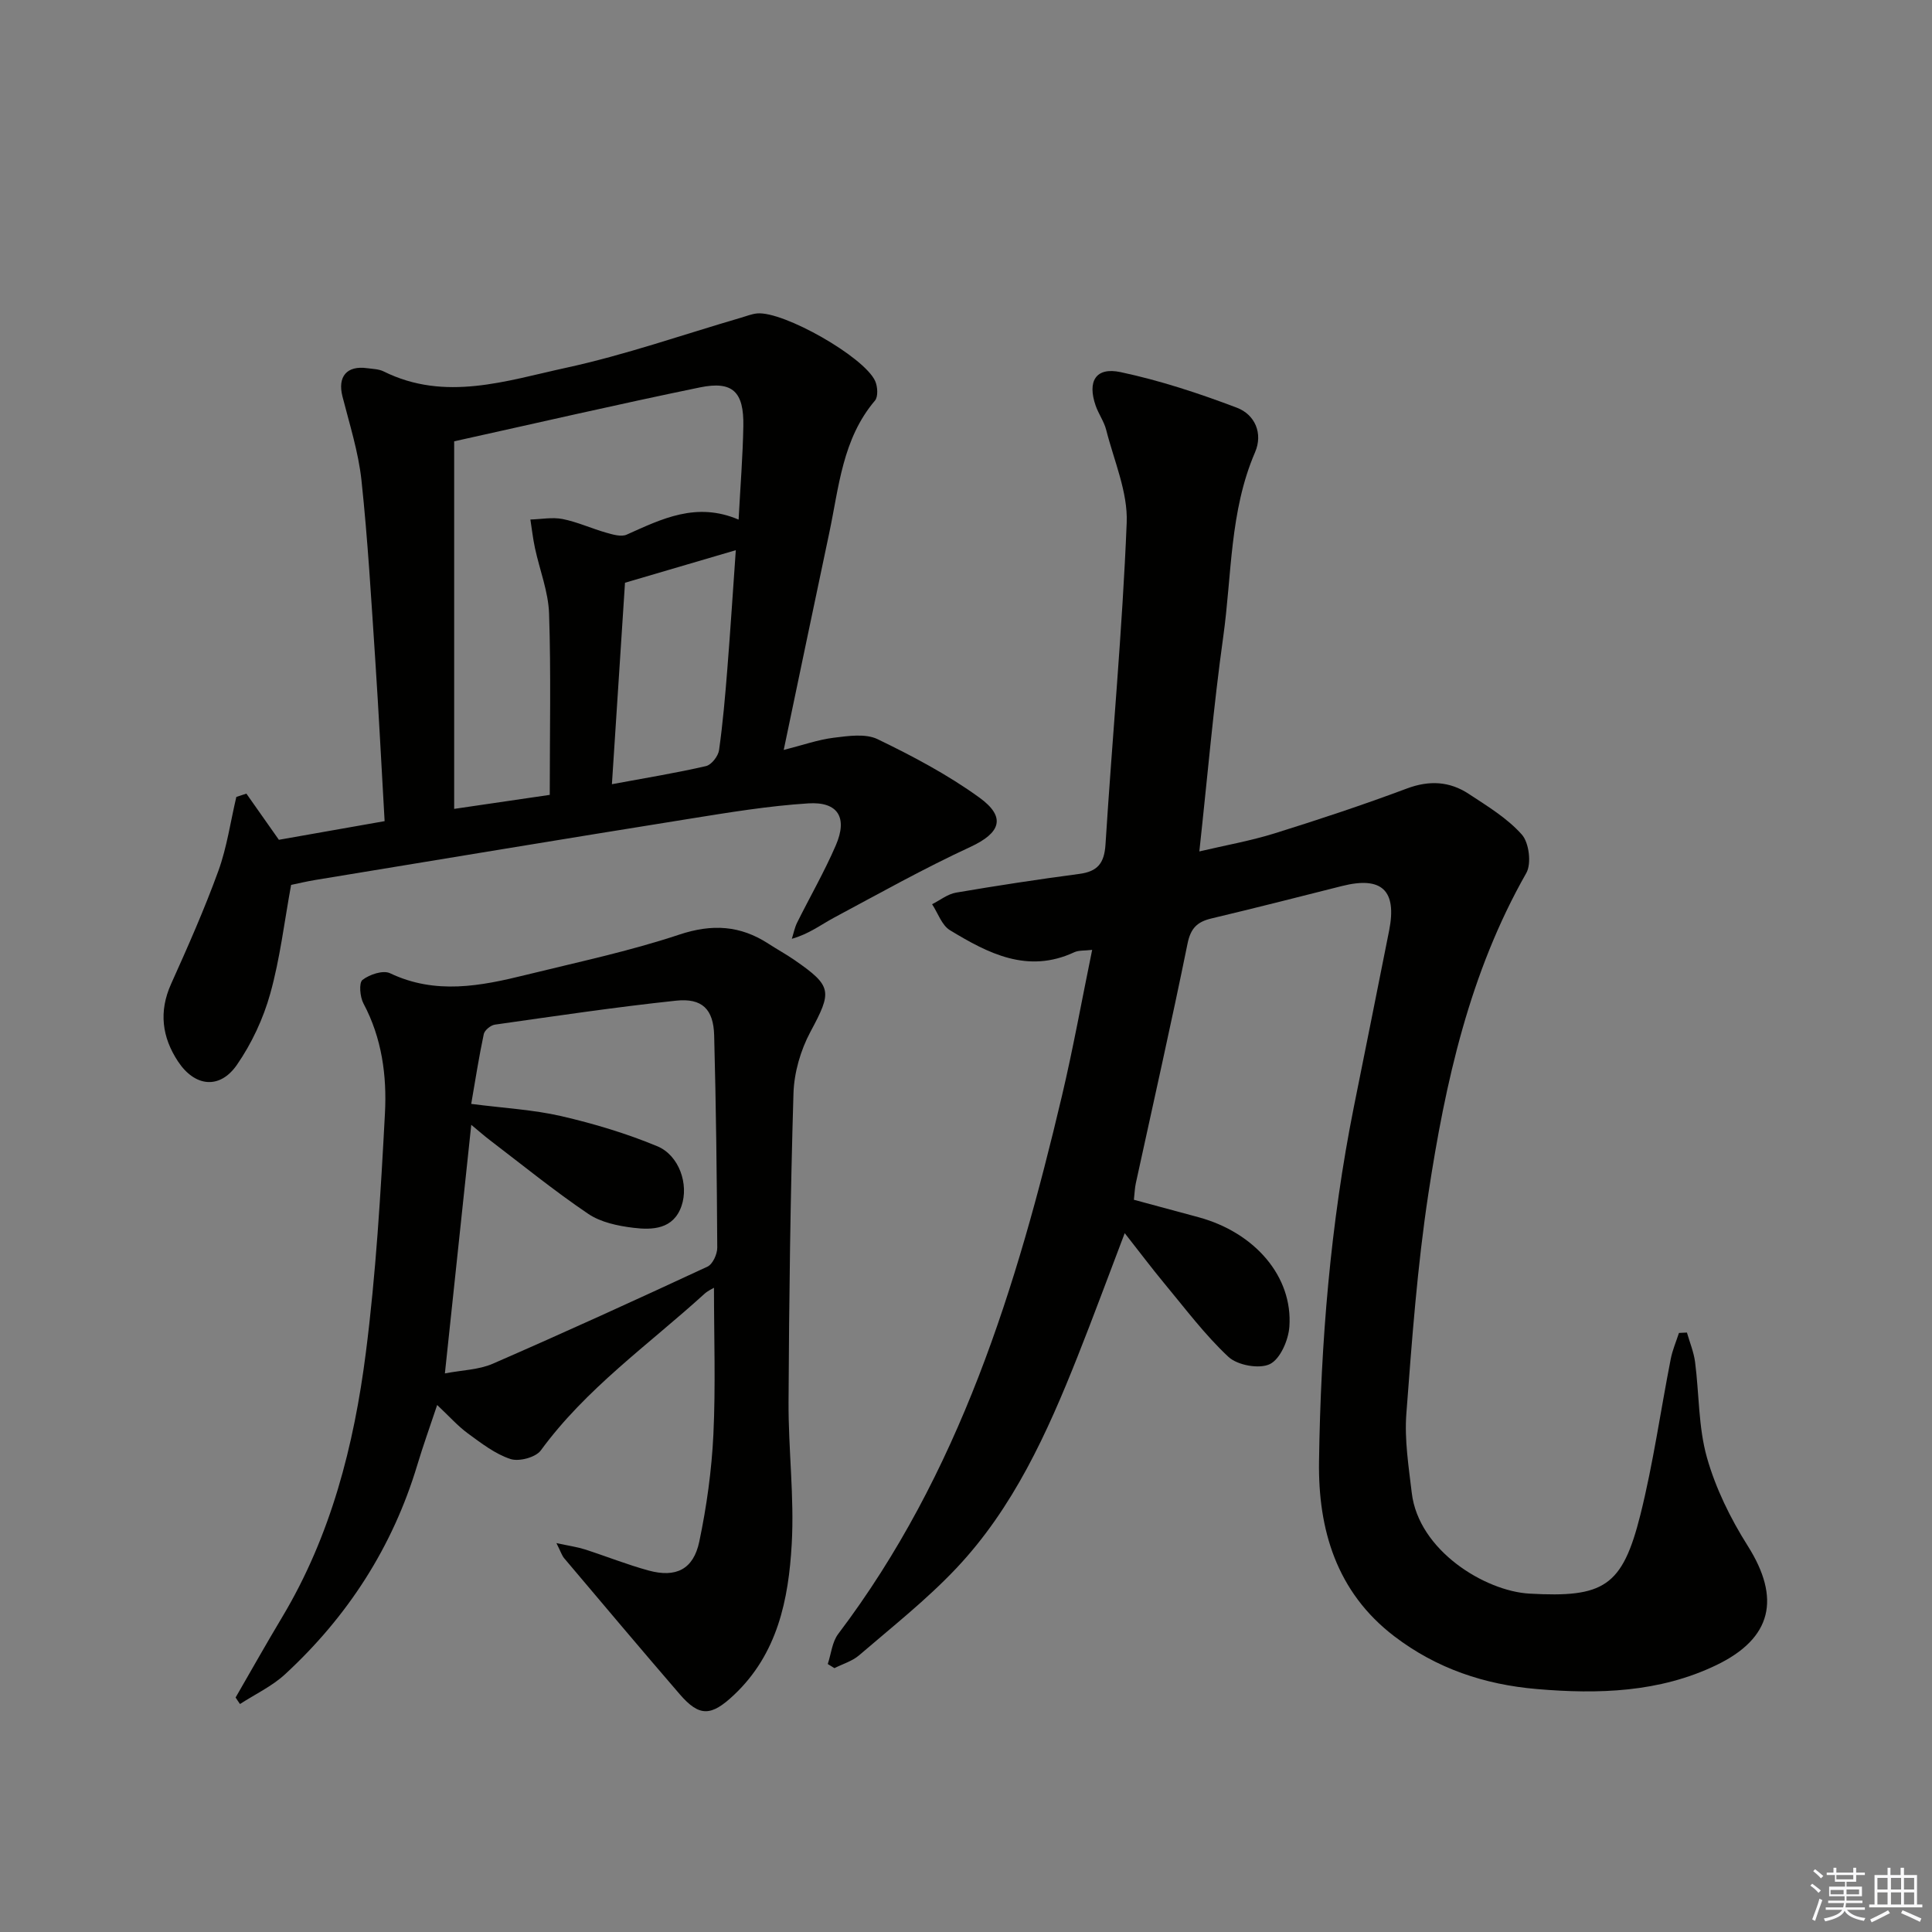
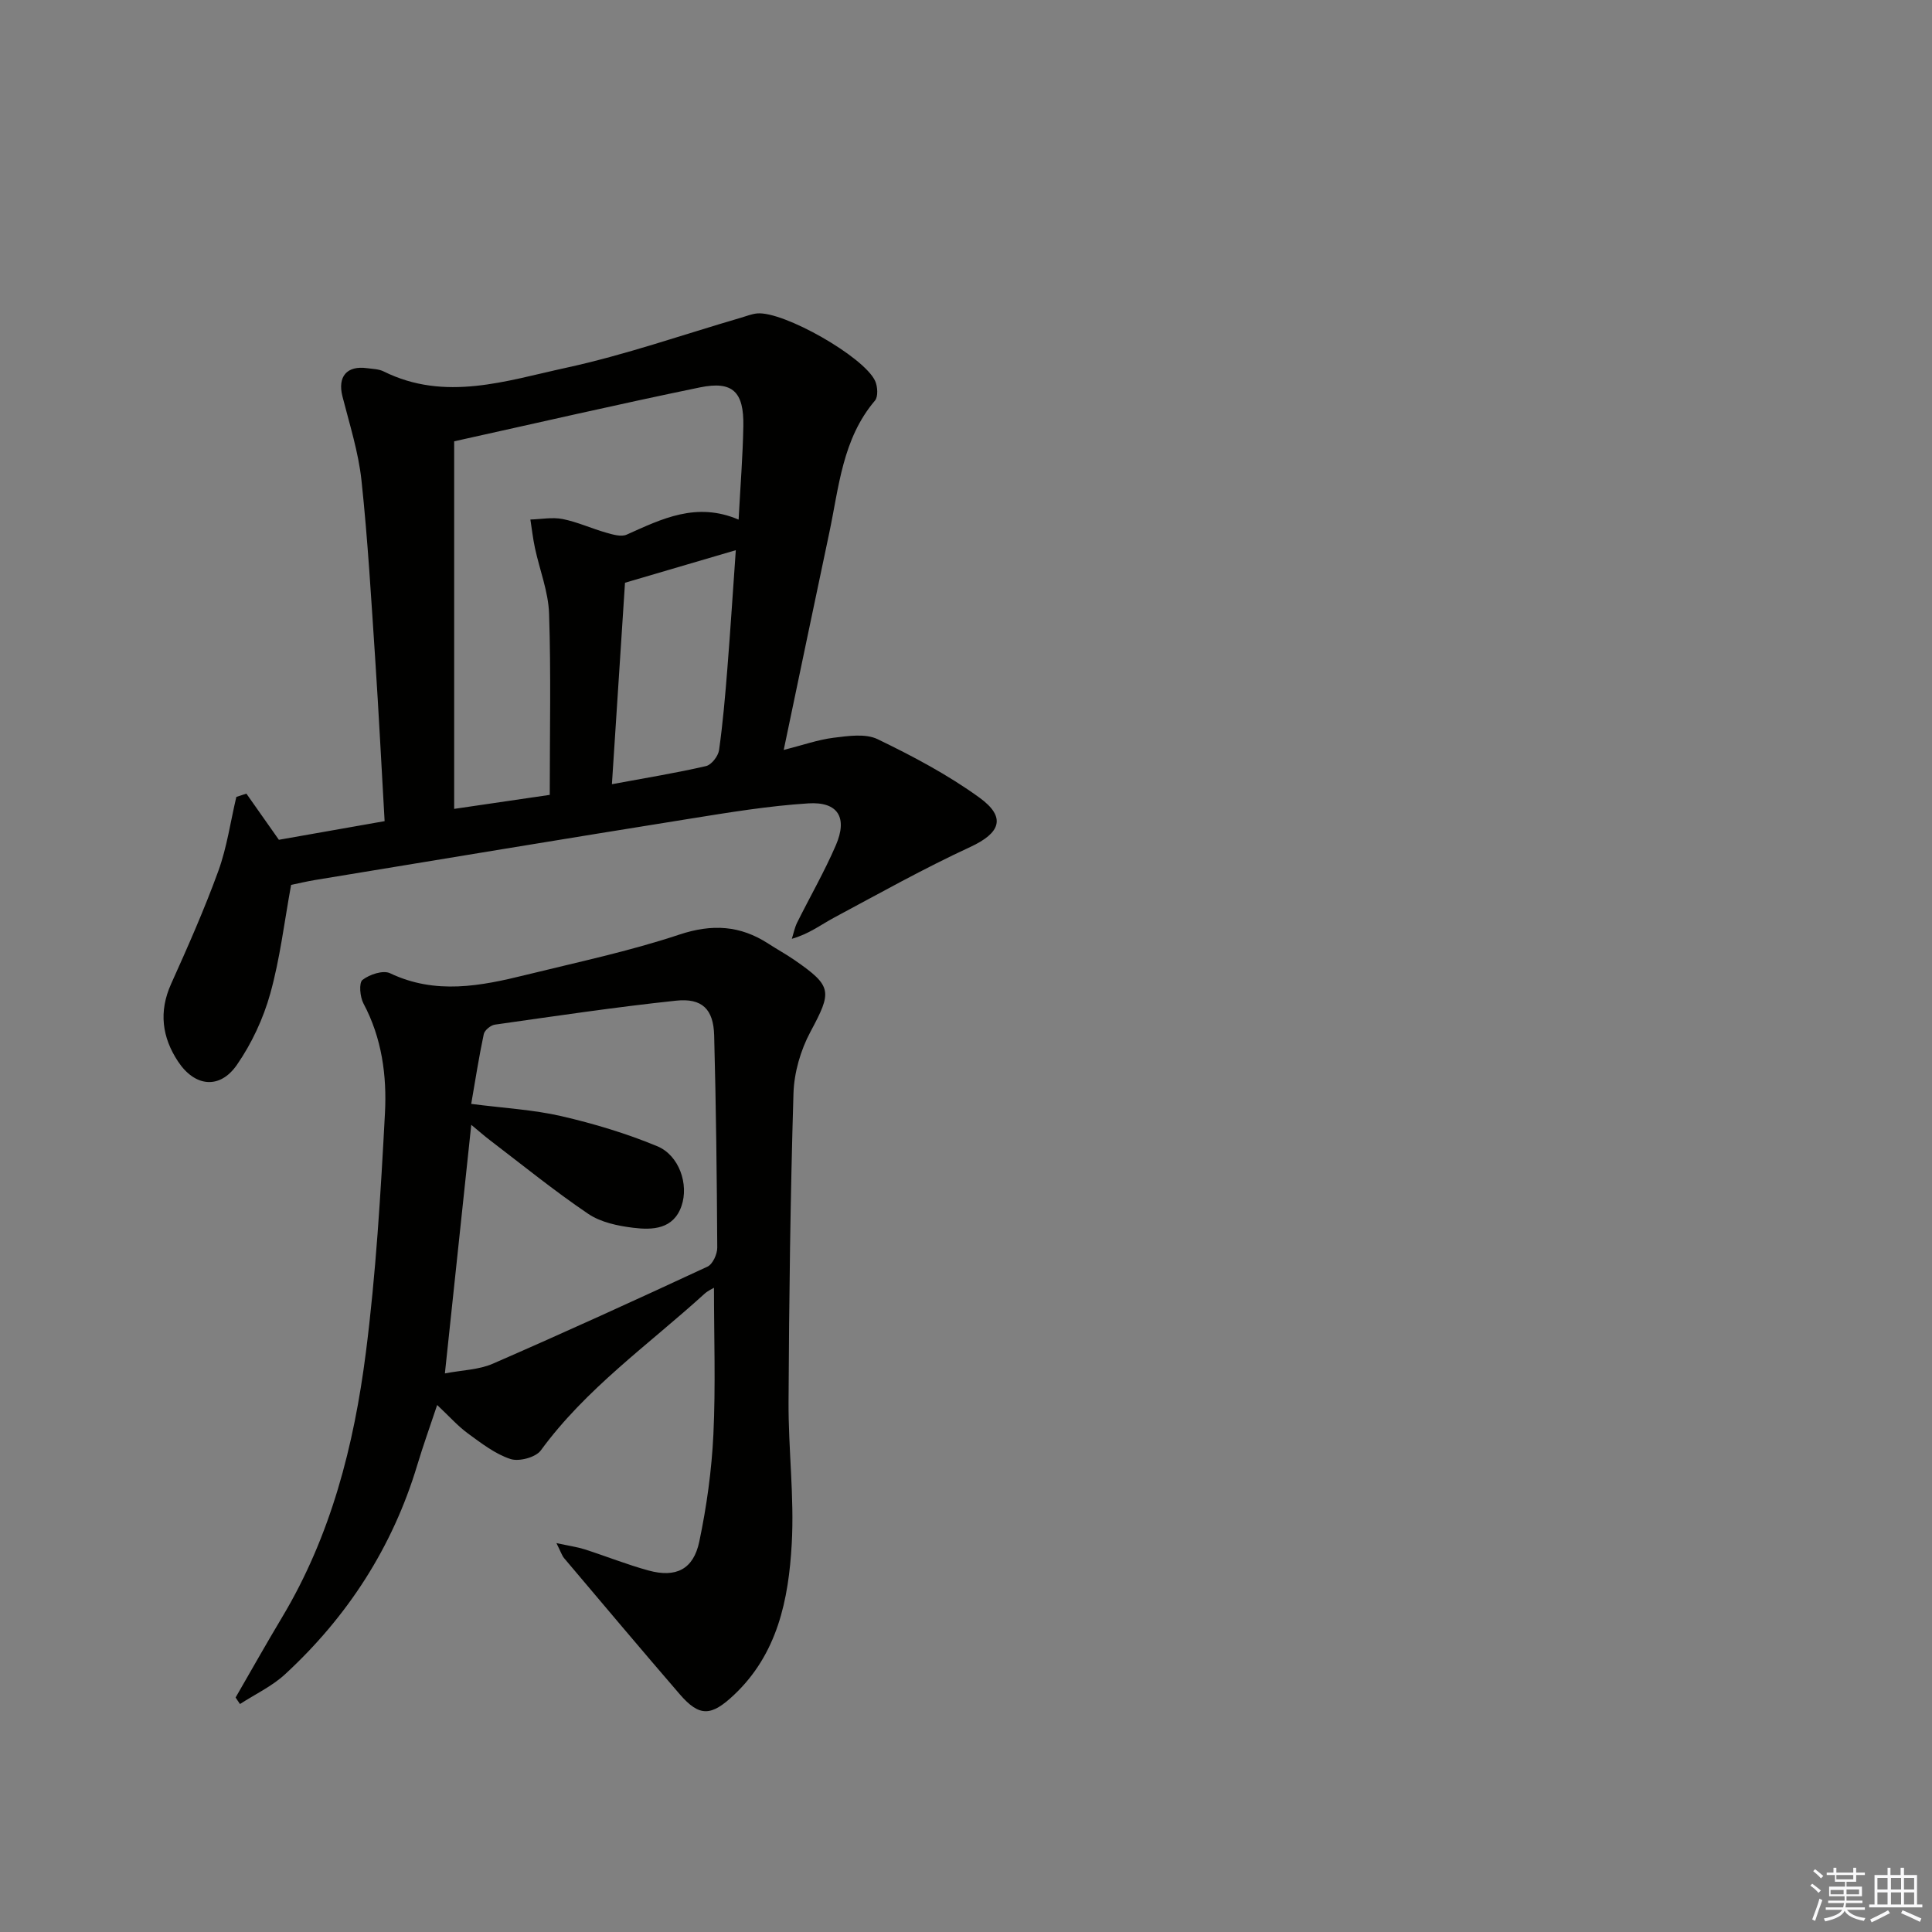
<svg xmlns="http://www.w3.org/2000/svg" enable-background="new 0 0 400 400" viewBox="0 0 400 400">
  <rect x="0" y="0" width="400" height="400" fill="#808080" stroke="none" />
  <g fill="#010100">
-     <path d="m232.86 255.31c-3.5 9.18-6.52 17.39-9.75 25.52-6.29 15.84-13.3 31.37-25.17 43.92-6.15 6.5-13.26 12.1-20.07 17.96-1.42 1.22-3.39 1.79-5.11 2.66-.46-.28-.92-.56-1.38-.85.7-2.1.9-4.57 2.17-6.24 25.07-33.13 36.94-71.74 46.31-111.37 2.32-9.83 4.11-19.78 6.26-30.25-1.59.19-2.77.06-3.7.49-9.66 4.5-17.83.24-25.74-4.56-1.7-1.03-2.49-3.55-3.7-5.38 1.65-.83 3.21-2.1 4.95-2.4 8.49-1.45 17.01-2.75 25.55-3.88 3.77-.5 5.15-2.21 5.4-6.08 1.4-22.21 3.5-44.39 4.39-66.62.26-6.34-2.63-12.83-4.24-19.21-.44-1.74-1.58-3.3-2.18-5.02-1.76-5.05 0-8.05 5.14-6.96 8.2 1.74 16.26 4.4 24.11 7.38 3.68 1.4 5.45 5.27 3.74 9.23-5.27 12.22-4.79 25.4-6.58 38.17-2.02 14.44-3.26 28.99-4.95 44.46 5.49-1.29 10.64-2.2 15.58-3.74 9.2-2.87 18.37-5.91 27.4-9.29 4.65-1.74 8.85-1.49 12.82 1.13 3.86 2.54 7.96 5.02 10.97 8.41 1.5 1.68 2.03 6.02.92 7.97-11.74 20.63-16.75 43.3-20.26 66.32-2.3 15.09-3.42 30.38-4.57 45.62-.41 5.4.48 10.94 1.12 16.38 1.41 11.97 15.2 20.34 24.34 20.86 15.42.87 19.26-1.42 23-16.34 2.65-10.61 4.17-21.5 6.28-32.25.36-1.84 1.12-3.59 1.7-5.38.55-.03 1.1-.05 1.65-.08.58 2.04 1.42 4.04 1.69 6.12.85 6.59.67 13.44 2.45 19.75 1.81 6.4 4.88 12.64 8.45 18.29 6.84 10.82 5.12 19.11-6.53 24.71-11.76 5.65-24.39 6.03-37.12 4.94-10.83-.92-20.75-4.23-29.52-10.92-12.04-9.19-15.79-22.2-15.59-36.2.35-24.61 2.36-49.15 7.2-73.36 2.44-12.19 4.91-24.38 7.32-36.58 1.64-8.32-1.54-11.27-9.76-9.2-9.01 2.28-18.02 4.57-27.05 6.72-2.9.69-4.28 1.99-4.93 5.19-3.37 16.58-7.11 33.09-10.71 49.63-.21.96-.24 1.95-.4 3.42 4.54 1.22 8.98 2.41 13.41 3.62 11.66 3.18 19.52 12.3 18.78 22.67-.2 2.78-1.89 6.68-4.03 7.73-2.19 1.07-6.71.25-8.58-1.49-4.94-4.61-9.05-10.14-13.4-15.36-2.54-3.07-4.93-6.26-8.08-10.26z" />
    <path d="m51.01 164.31c2.05 2.92 4.11 5.83 6.73 9.56 6.62-1.17 14.18-2.5 21.89-3.86-.66-11.47-1.21-22.39-1.93-33.3-.83-12.43-1.54-24.87-2.86-37.25-.63-5.87-2.47-11.62-3.94-17.39-1.04-4.09.89-6.43 5.12-5.84 1.15.16 2.41.17 3.41.67 12.73 6.32 25.39 1.93 37.79-.76 12.24-2.66 24.16-6.85 36.22-10.37 1.11-.32 2.21-.78 3.34-.88 5.45-.48 22.11 8.96 24.41 13.99.52 1.15.65 3.25-.04 4.06-6.75 7.95-7.45 17.91-9.47 27.43-3.09 14.59-6.13 29.19-9.42 44.9 3.87-.98 7.07-2.12 10.35-2.53 3.01-.37 6.58-.91 9.09.3 7.28 3.52 14.54 7.36 21.07 12.09 5.66 4.1 4.33 7.35-1.89 10.23-9.6 4.44-18.86 9.63-28.2 14.63-2.72 1.46-5.19 3.38-8.74 4.38.36-1.12.58-2.3 1.09-3.34 2.66-5.35 5.66-10.55 8.02-16.02 2.48-5.73.46-9.07-5.69-8.68-8.24.52-16.45 1.88-24.62 3.19-25.86 4.14-51.69 8.43-77.53 12.68-1.8.3-3.58.73-4.94 1.01-1.41 7.68-2.29 15.26-4.32 22.52-1.44 5.17-3.84 10.31-6.89 14.72-3.55 5.14-8.71 4.59-12.2-.68-3.31-5.01-4.02-10.31-1.44-16.05 3.47-7.71 6.9-15.46 9.79-23.41 1.78-4.91 2.51-10.2 3.72-15.31.69-.24 1.38-.47 2.08-.69zm43.02-72.94v76.1c7.3-1.07 13.95-2.04 19.79-2.9 0-12.96.27-25.25-.14-37.52-.15-4.55-1.95-9.04-2.92-13.57-.42-1.95-.64-3.94-.95-5.92 2.23-.06 4.54-.52 6.68-.1 3.06.61 5.97 1.96 9 2.82 1.37.39 3.12.92 4.26.41 7.28-3.26 14.42-6.85 23.17-3.11.38-7.11.87-13.21.98-19.33.14-7.13-2.2-9.44-9-8.04-17.05 3.51-34 7.43-50.87 11.16zm32.66 70.99c7.12-1.32 13.34-2.33 19.48-3.75 1.13-.26 2.52-2.05 2.7-3.29.79-5.59 1.27-11.23 1.72-16.86.65-8.18 1.17-16.37 1.75-24.55-7.66 2.25-14.87 4.37-22.94 6.74-.84 12.78-1.75 26.82-2.71 41.71z" />
    <path d="m48.78 351.45c3.21-5.56 6.36-11.16 9.66-16.67 10.09-16.87 14.85-35.52 17.3-54.69 2.1-16.44 3.08-33.04 3.96-49.61.41-7.76-.63-15.56-4.45-22.72-.73-1.37-.97-4.28-.2-4.88 1.45-1.13 4.27-2.07 5.71-1.38 9.41 4.48 18.76 2.66 28.13.34 10.63-2.62 21.38-4.89 31.75-8.34 6.81-2.26 12.61-1.91 18.45 1.88 1.81 1.18 3.71 2.21 5.48 3.44 7.78 5.39 7.69 6.47 3.23 14.79-2.05 3.82-3.39 8.46-3.52 12.78-.64 21.29-.91 42.59-1.02 63.88-.05 9.8 1.21 19.63.66 29.38-.65 11.51-2.93 22.78-11.99 31.3-4.68 4.4-7.11 4.56-11.2-.18-8.04-9.32-15.97-18.75-23.92-28.15-.48-.57-.71-1.36-1.61-3.14 2.62.57 4.29.8 5.87 1.3 4.42 1.42 8.75 3.16 13.22 4.38 5.66 1.54 9.28-.23 10.49-5.99 1.53-7.28 2.56-14.74 2.92-22.17.48-10.1.12-20.24.12-30.38-.27.17-1.26.6-2.01 1.29-11.55 10.5-24.46 19.55-33.84 32.38-1.06 1.45-4.52 2.37-6.29 1.78-3.17-1.04-6.02-3.26-8.79-5.28-2.12-1.55-3.89-3.57-6.38-5.9-1.5 4.5-2.92 8.44-4.12 12.44-5.11 16.98-14.4 31.34-27.36 43.3-2.71 2.5-6.21 4.14-9.34 6.17-.31-.43-.61-.89-.91-1.35zm43.33-67.1c3.58-.69 7-.74 9.9-2 14.92-6.5 29.72-13.25 44.47-20.11 1.08-.5 2.03-2.59 2.02-3.93-.08-14.65-.25-29.29-.64-43.93-.14-5.43-2.48-7.78-7.91-7.2-12.53 1.33-25.01 3.19-37.49 4.96-.87.12-2.13 1.16-2.3 1.96-1.01 4.75-1.75 9.55-2.6 14.45 6.83.88 12.85 1.2 18.64 2.53 6.75 1.56 13.48 3.58 19.87 6.23 4.54 1.88 6.59 7.9 5.02 12.4-1.67 4.8-5.98 4.98-9.97 4.49-3.21-.39-6.74-1.13-9.34-2.89-7.01-4.74-13.6-10.1-20.34-15.24-1.2-.91-2.33-1.92-3.87-3.19-1.86 17.53-3.62 34.15-5.46 51.47z" />
  </g>
  <path d="m374.8 390.4.4-.4c.7.5 1.3 1 1.8 1.4l-.5.5c-.5-.6-1.1-1.1-1.7-1.5zm1 7.3-.6-.3c.5-1.4 1.1-2.8 1.5-4.3.2.1.4.2.6.3-.5 1.3-1 2.8-1.5 4.3zm-.4-10.3.4-.4c.4.3 1 .8 1.7 1.4l-.5.5c-.4-.5-1-1-1.6-1.5zm2.5.3h1.7v-1h.6v1h3.5v-1h.6v1h1.8v.5h-1.8v1.4h-2v1h3.2v2h-3.2v.9h3.3v.5h-3.4c0 .3-.1.6-.1.9h4v.5h-3.7c.7.9 1.9 1.5 3.8 1.7-.1.2-.2.4-.3.6-2.1-.4-3.5-1.1-4-2.1-.4 1-1.8 1.7-4 2.2-.1-.2-.2-.4-.3-.6 2.1-.4 3.4-1 3.8-1.8h-3.4v-.5h3.6c.1-.3.1-.6.2-.9h-3.3v-.5h3.4c0-.3 0-.6 0-.9h-3.2v-2h3.3v-1h-2.1v-1.4h-1.7v-.5zm1.1 3.5v1h2.7c0-.3 0-.4 0-.4 0-.1 0-.2 0-.2 0-.1 0-.2 0-.3h-2.7zm1.2-3v.9h3.5v-.9zm4.7 3h-2.6v.6.4h2.6z" fill="#fafafb" />
  <path d="m393.6 386.7h.6v1.5h2.7v6.1h1.1v.6h-11v-.6h1.1v-6.1h2.7v-1.5h.6v1.5h2.1v-1.5zm-2.7 8.8.4.6c-1.2.6-2.5 1.3-3.8 1.9-.1-.2-.2-.4-.3-.6 1.2-.6 2.5-1.2 3.7-1.9zm-2.2-6.7v2.4h2.1v-2.4zm0 3v2.5h2.1v-2.5zm2.8-3v2.4h2.1v-2.4zm0 3v2.5h2.1v-2.5zm6 6.1c-1.4-.7-2.7-1.3-3.9-1.8l.3-.6c1.5.6 2.7 1.2 3.9 1.7zm-1.2-9.1h-2.1v2.4h2.1zm-2.1 3v2.5h2.1v-2.5z" fill="#fafafb" />
</svg>